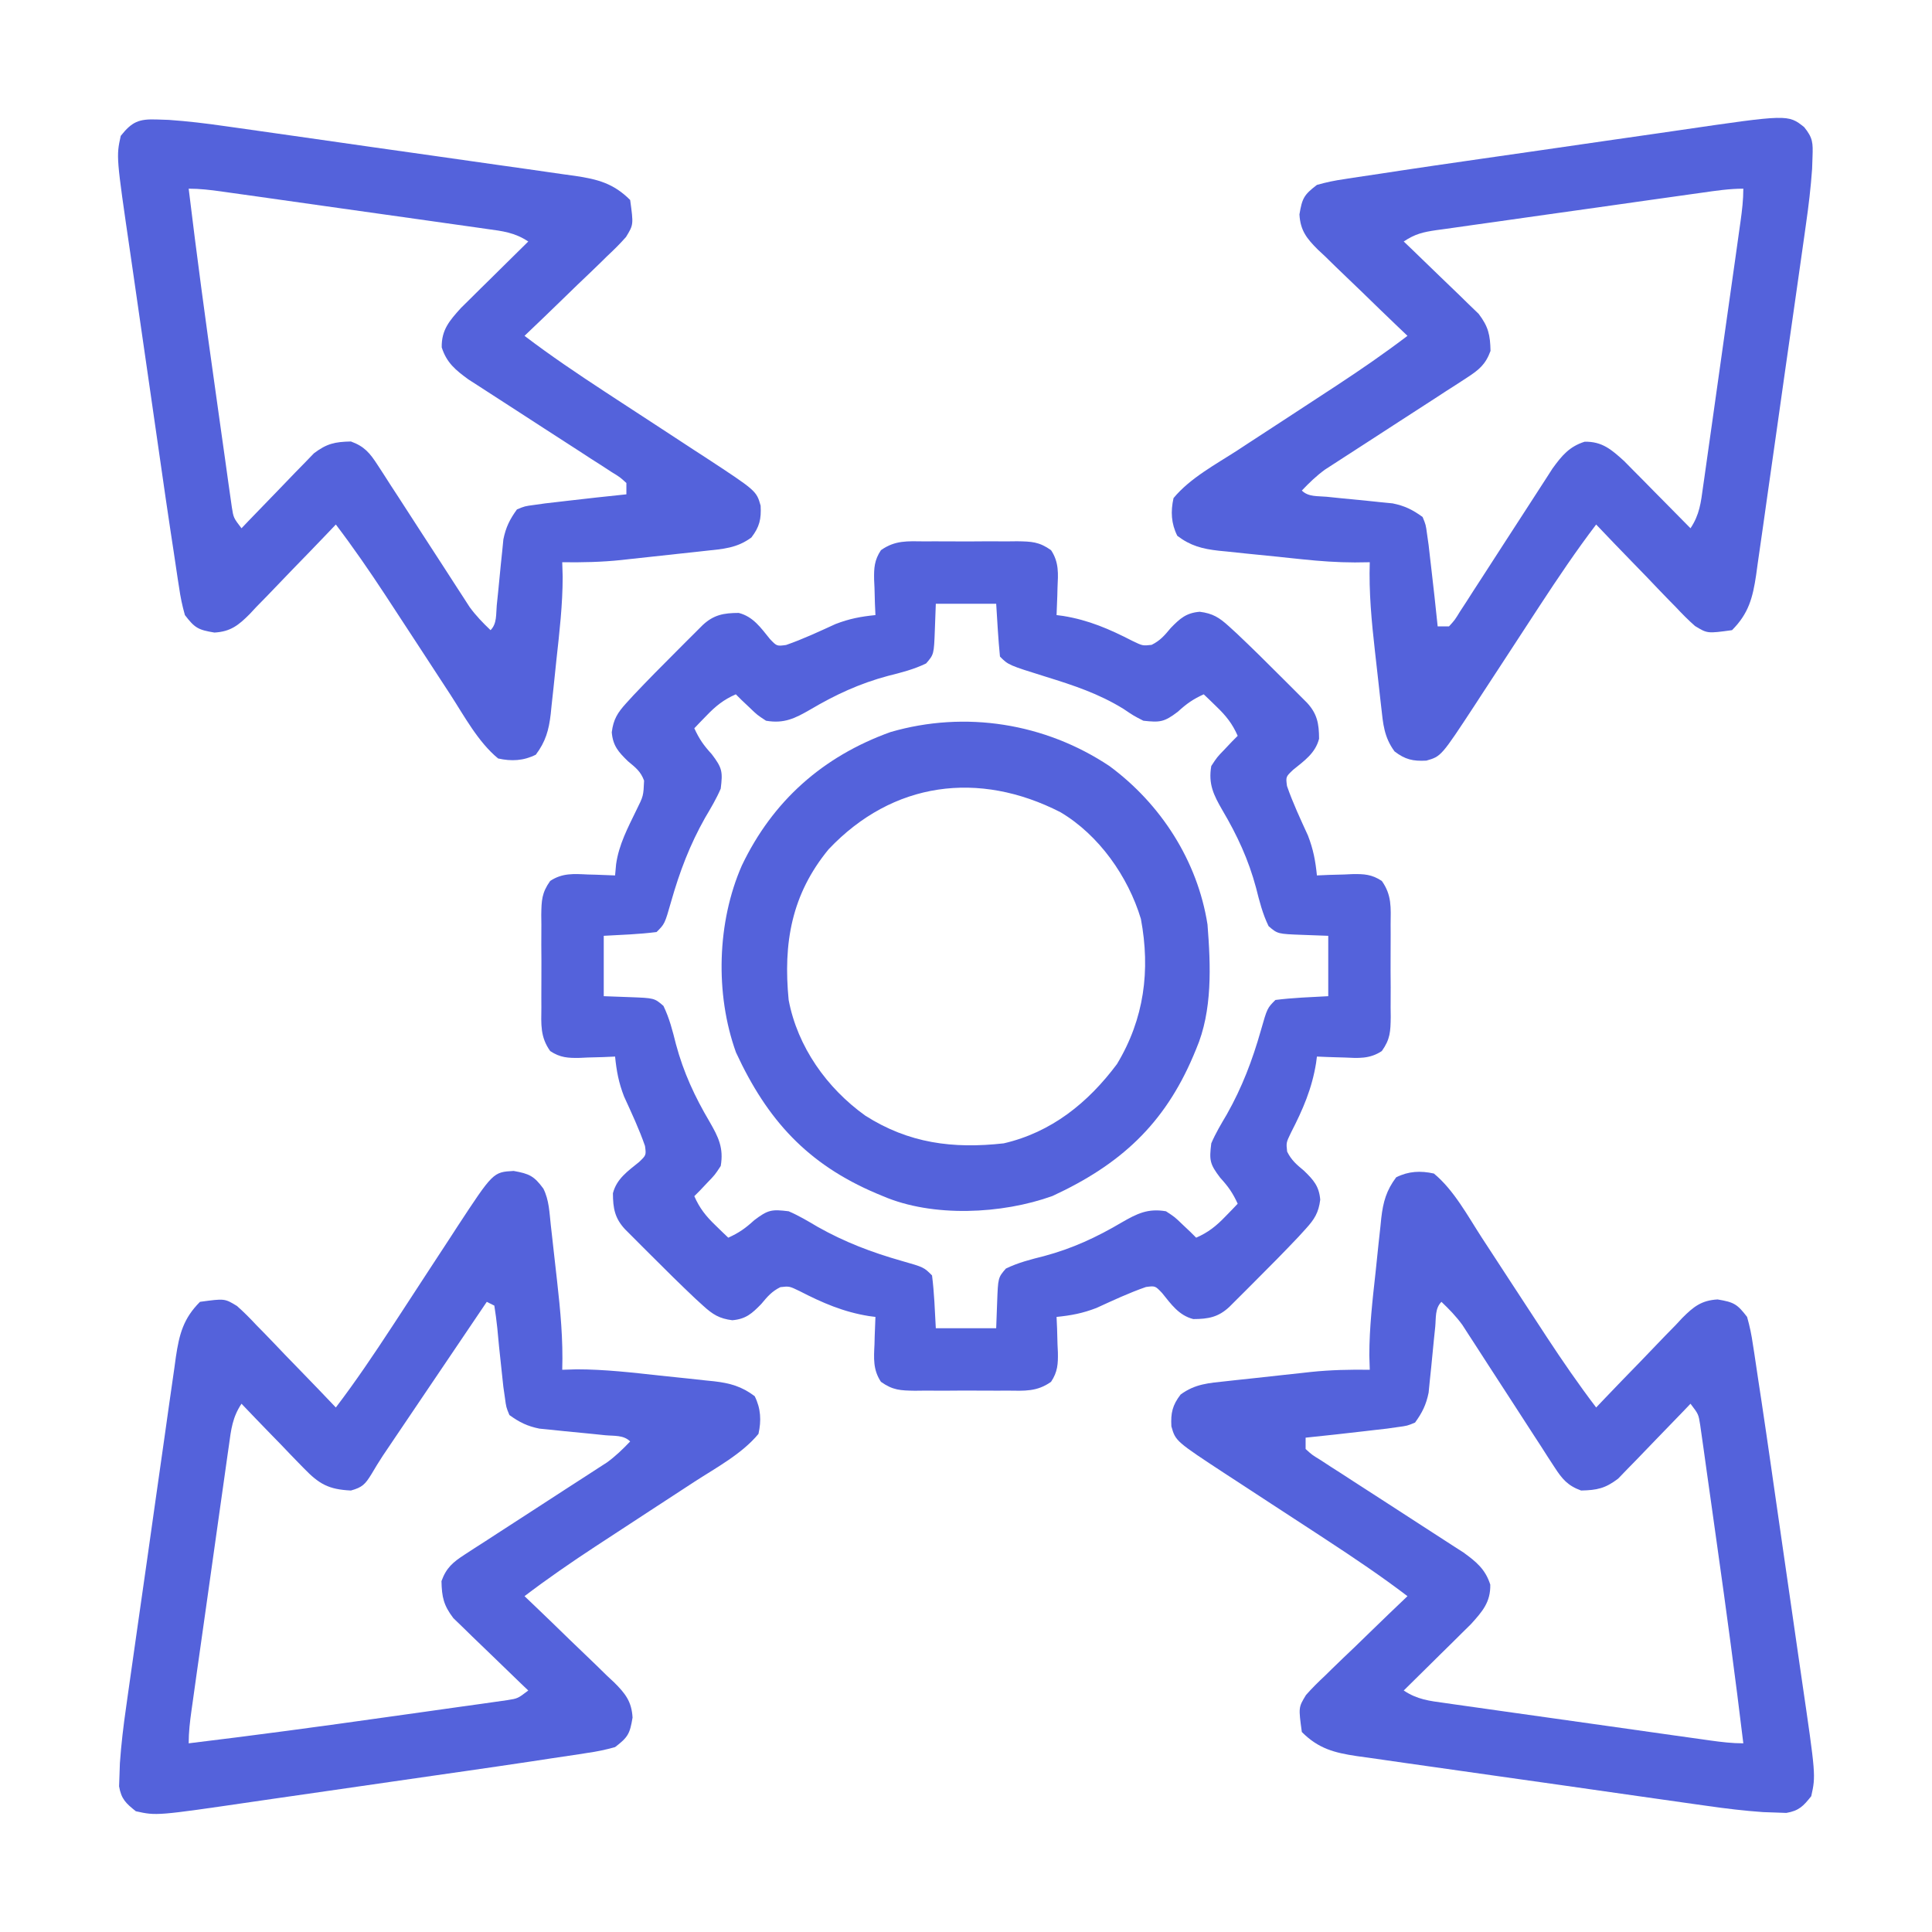
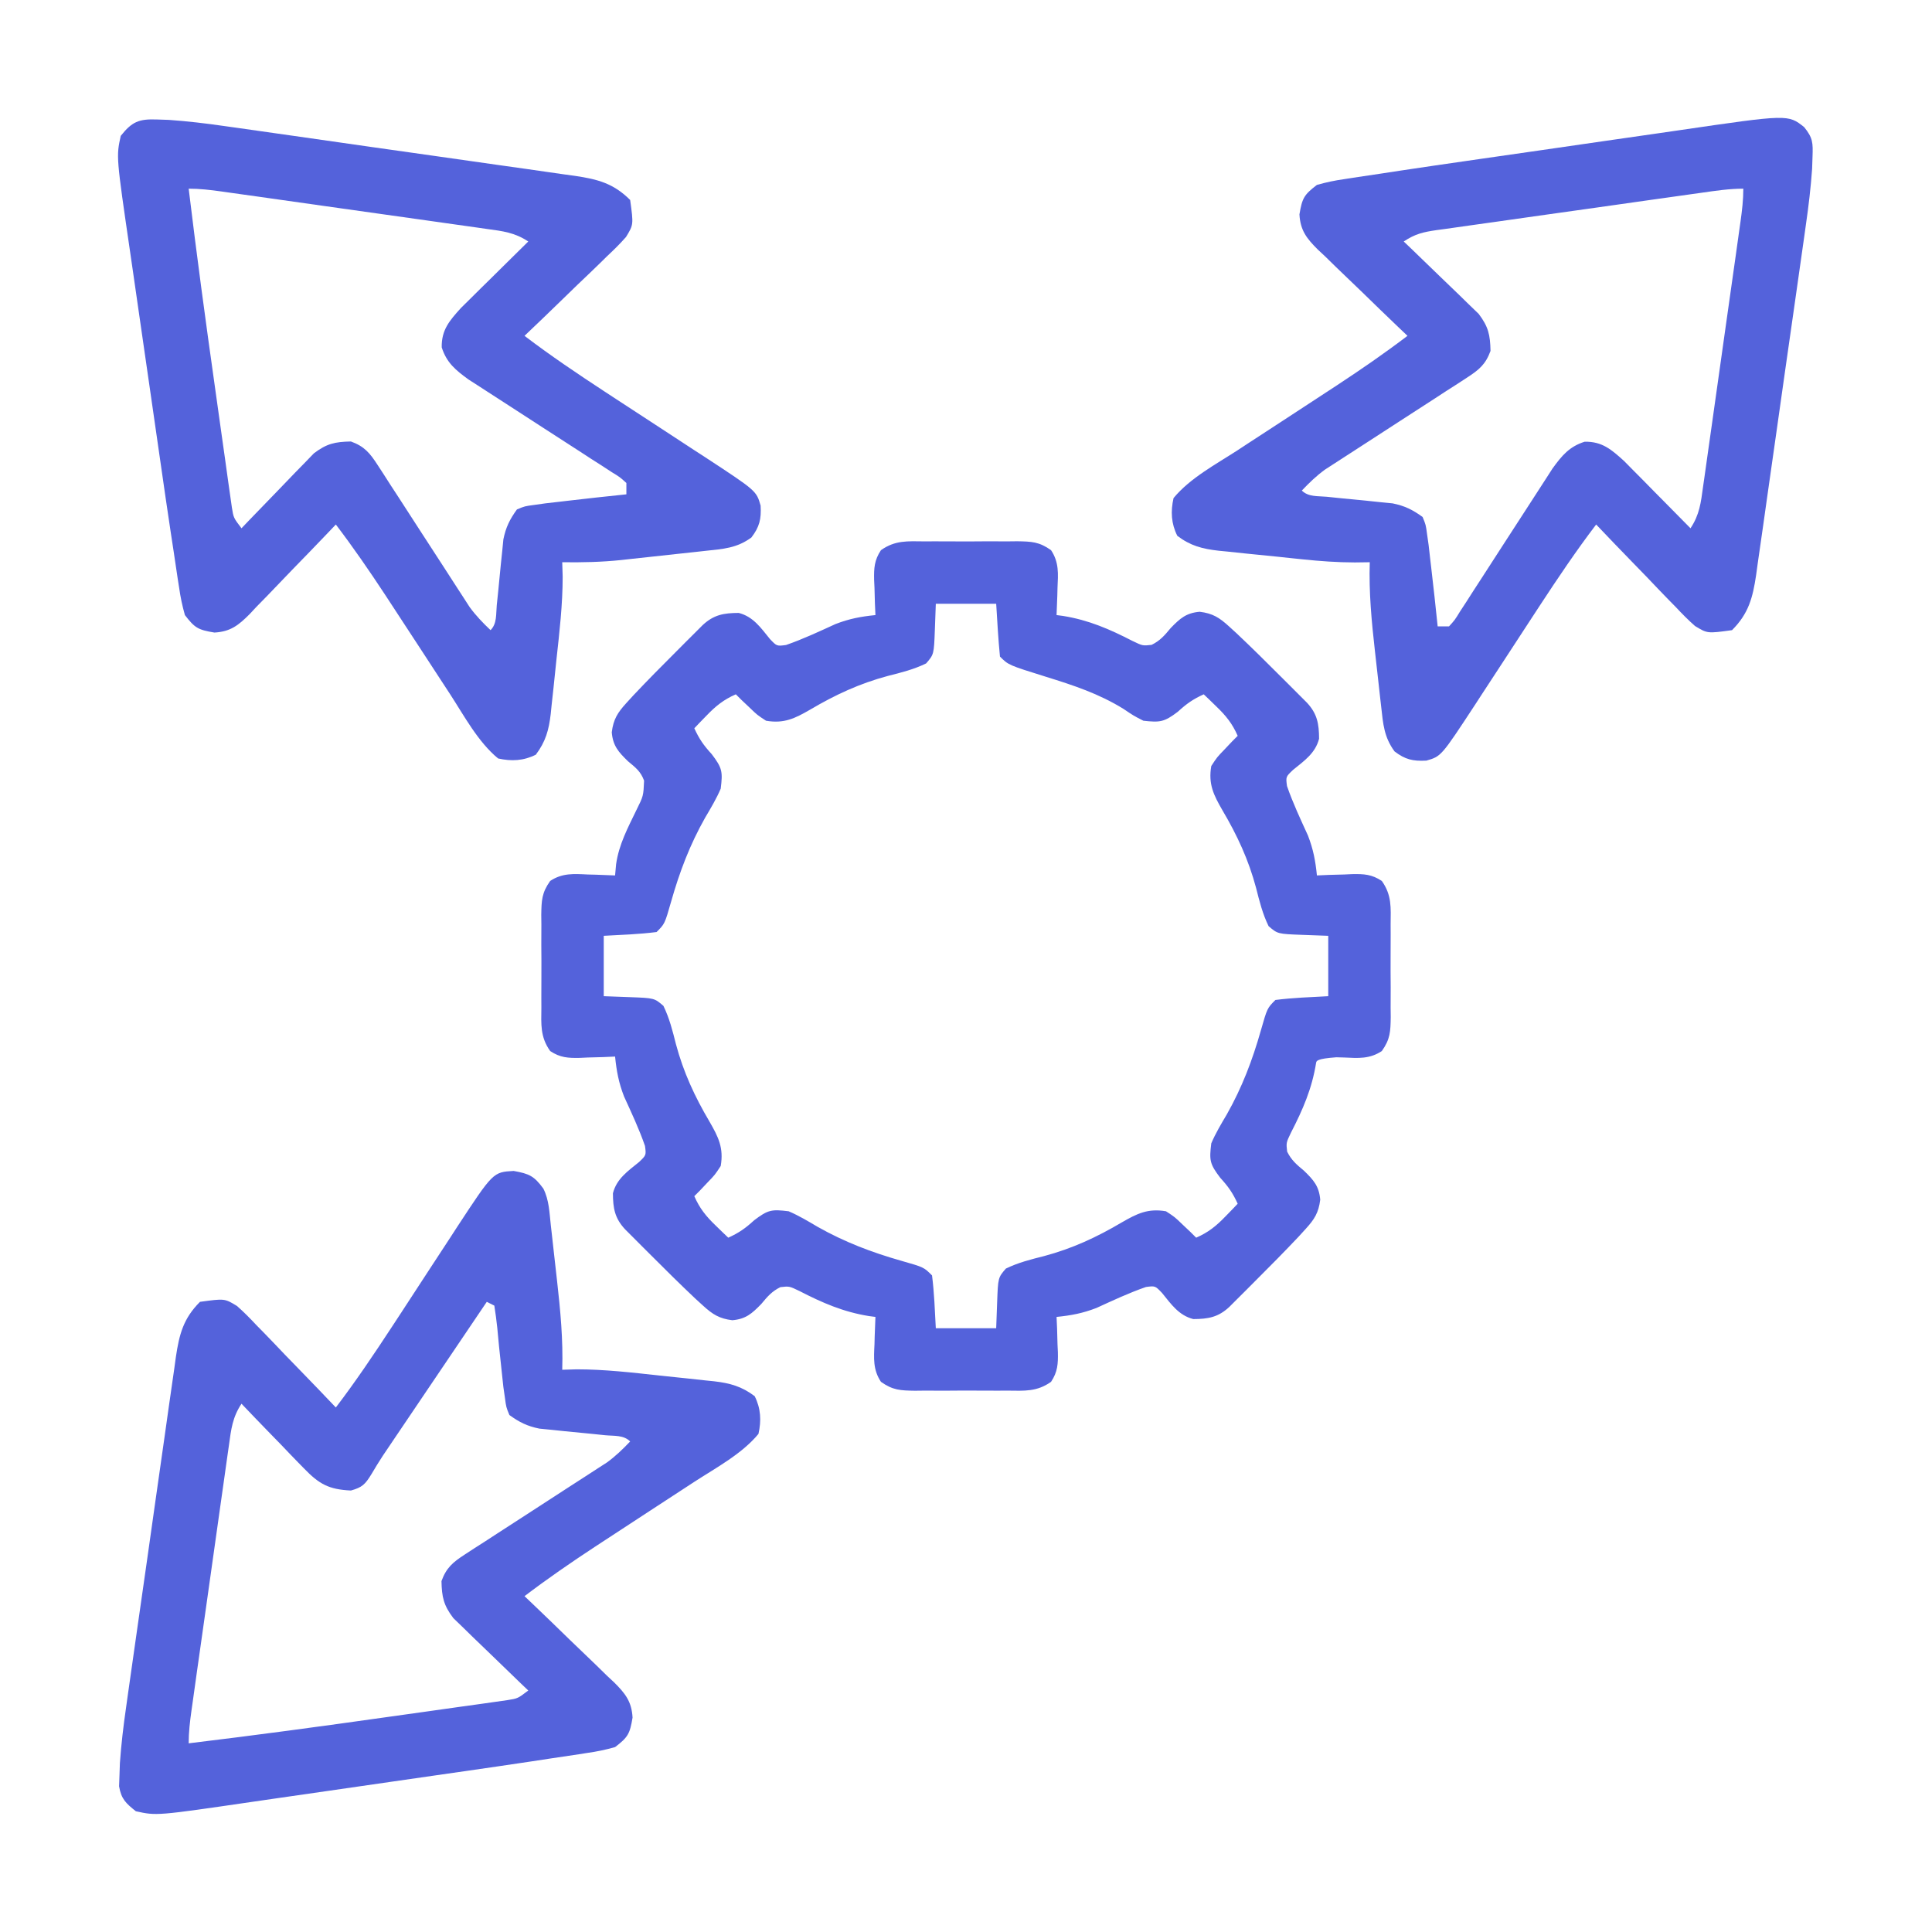
<svg xmlns="http://www.w3.org/2000/svg" width="88" height="88" viewBox="0 0 88 88" fill="none">
-   <path d="M42.109 24.659C42.259 24.658 42.409 24.657 42.564 24.657C42.881 24.656 43.197 24.657 43.514 24.66C43.998 24.664 44.482 24.66 44.967 24.656C45.275 24.656 45.583 24.657 45.891 24.659C46.035 24.657 46.18 24.656 46.329 24.654C46.983 24.665 47.33 24.673 47.874 25.06C48.24 25.611 48.199 26.133 48.168 26.77C48.165 26.889 48.162 27.009 48.159 27.133C48.151 27.427 48.138 27.721 48.125 28.016C48.223 28.028 48.321 28.041 48.422 28.055C49.587 28.243 50.536 28.655 51.583 29.194C52.047 29.418 52.047 29.418 52.453 29.373C52.845 29.18 53.045 28.942 53.324 28.606C53.748 28.169 54.029 27.917 54.645 27.865C55.237 27.939 55.536 28.128 55.974 28.526C56.153 28.689 56.153 28.689 56.335 28.856C57.015 29.499 57.681 30.156 58.341 30.819C58.481 30.959 58.621 31.098 58.765 31.241C58.898 31.374 59.03 31.507 59.167 31.644C59.287 31.765 59.407 31.885 59.531 32.008C59.997 32.511 60.08 32.963 60.082 33.649C59.913 34.308 59.406 34.654 58.893 35.07C58.565 35.383 58.565 35.383 58.621 35.803C58.889 36.578 59.236 37.313 59.576 38.058C59.82 38.691 59.916 39.205 59.984 39.875C60.163 39.867 60.341 39.859 60.524 39.851C60.76 39.844 60.995 39.838 61.23 39.832C61.348 39.826 61.465 39.821 61.586 39.815C62.126 39.804 62.485 39.824 62.94 40.126C63.398 40.77 63.349 41.337 63.341 42.109C63.342 42.259 63.343 42.409 63.343 42.564C63.344 42.88 63.343 43.197 63.34 43.514C63.336 43.998 63.34 44.482 63.344 44.967C63.343 45.275 63.343 45.583 63.341 45.891C63.343 46.035 63.344 46.18 63.346 46.329C63.335 46.983 63.327 47.33 62.94 47.874C62.389 48.24 61.867 48.199 61.23 48.168C61.111 48.165 60.991 48.162 60.867 48.158C60.573 48.151 60.279 48.138 59.984 48.125C59.971 48.223 59.959 48.321 59.945 48.422C59.757 49.587 59.345 50.536 58.806 51.583C58.582 52.047 58.582 52.047 58.627 52.453C58.82 52.845 59.058 53.045 59.394 53.324C59.831 53.748 60.083 54.029 60.135 54.645C60.061 55.237 59.872 55.536 59.473 55.974C59.31 56.153 59.31 56.153 59.144 56.335C58.501 57.015 57.844 57.681 57.181 58.341C57.041 58.481 56.902 58.621 56.759 58.765C56.559 58.964 56.559 58.964 56.355 59.167C56.235 59.287 56.115 59.407 55.991 59.531C55.489 59.997 55.037 60.08 54.351 60.082C53.692 59.913 53.346 59.406 52.93 58.893C52.617 58.565 52.617 58.565 52.197 58.621C51.422 58.889 50.687 59.236 49.942 59.576C49.309 59.82 48.795 59.916 48.125 59.984C48.133 60.163 48.141 60.341 48.149 60.524C48.156 60.76 48.162 60.995 48.168 61.23C48.174 61.348 48.179 61.465 48.185 61.586C48.196 62.126 48.176 62.485 47.874 62.94C47.23 63.398 46.663 63.349 45.891 63.341C45.741 63.342 45.591 63.343 45.436 63.343C45.119 63.344 44.803 63.343 44.486 63.34C44.002 63.336 43.518 63.34 43.033 63.344C42.725 63.343 42.417 63.343 42.109 63.341C41.965 63.343 41.82 63.344 41.671 63.346C41.017 63.335 40.67 63.327 40.126 62.94C39.76 62.389 39.801 61.867 39.832 61.23C39.835 61.111 39.838 60.991 39.841 60.867C39.849 60.573 39.862 60.279 39.875 59.984C39.728 59.965 39.728 59.965 39.578 59.945C38.413 59.757 37.464 59.345 36.417 58.806C35.953 58.582 35.953 58.582 35.547 58.627C35.155 58.82 34.955 59.058 34.676 59.394C34.252 59.83 33.971 60.083 33.355 60.135C32.763 60.061 32.464 59.872 32.026 59.473C31.907 59.365 31.788 59.256 31.665 59.144C30.985 58.501 30.319 57.844 29.659 57.181C29.519 57.041 29.379 56.902 29.235 56.759C29.036 56.559 29.036 56.559 28.833 56.355C28.713 56.235 28.593 56.115 28.469 55.991C28.003 55.489 27.92 55.037 27.918 54.351C28.087 53.692 28.594 53.346 29.107 52.93C29.435 52.617 29.435 52.617 29.379 52.197C29.11 51.422 28.764 50.687 28.424 49.942C28.18 49.309 28.084 48.795 28.016 48.125C27.837 48.133 27.659 48.141 27.476 48.149C27.24 48.156 27.005 48.162 26.77 48.168C26.652 48.174 26.535 48.179 26.414 48.185C25.874 48.196 25.515 48.176 25.06 47.874C24.602 47.23 24.651 46.663 24.659 45.891C24.658 45.741 24.657 45.591 24.657 45.436C24.656 45.119 24.657 44.803 24.66 44.486C24.664 44.002 24.66 43.518 24.656 43.033C24.657 42.725 24.657 42.417 24.659 42.109C24.657 41.965 24.656 41.82 24.654 41.671C24.665 41.017 24.673 40.67 25.06 40.126C25.611 39.76 26.133 39.801 26.77 39.832C26.889 39.835 27.009 39.838 27.133 39.841C27.427 39.849 27.721 39.862 28.016 39.875C28.031 39.706 28.047 39.536 28.063 39.361C28.19 38.467 28.596 37.707 28.986 36.901C29.307 36.256 29.307 36.256 29.337 35.557C29.182 35.134 28.95 34.962 28.606 34.676C28.169 34.252 27.917 33.971 27.865 33.355C27.939 32.763 28.128 32.464 28.526 32.026C28.635 31.907 28.744 31.788 28.856 31.665C29.499 30.985 30.156 30.319 30.819 29.659C31.028 29.449 31.028 29.449 31.241 29.235C31.374 29.102 31.507 28.97 31.645 28.833C31.765 28.713 31.885 28.593 32.009 28.469C32.511 28.003 32.963 27.92 33.649 27.918C34.308 28.087 34.654 28.594 35.07 29.107C35.383 29.435 35.383 29.435 35.803 29.379C36.578 29.11 37.313 28.764 38.058 28.424C38.691 28.18 39.205 28.084 39.875 28.016C39.867 27.837 39.859 27.659 39.851 27.476C39.844 27.24 39.838 27.005 39.832 26.77C39.826 26.652 39.821 26.535 39.815 26.414C39.804 25.874 39.824 25.515 40.126 25.06C40.77 24.602 41.337 24.651 42.109 24.659ZM42.625 27.5C42.611 27.886 42.597 28.273 42.582 28.671C42.54 29.805 42.54 29.805 42.184 30.218C41.624 30.491 41.045 30.636 40.444 30.787C39.158 31.131 38.049 31.645 36.903 32.322C36.211 32.721 35.713 32.97 34.891 32.828C34.489 32.565 34.489 32.565 34.139 32.227C34.02 32.115 33.902 32.003 33.78 31.888C33.693 31.801 33.606 31.714 33.516 31.625C32.963 31.867 32.601 32.158 32.184 32.592C32.025 32.755 32.025 32.755 31.864 32.921C31.785 33.004 31.706 33.087 31.625 33.172C31.85 33.662 32.045 33.943 32.42 34.353C32.9 34.984 32.923 35.151 32.828 35.922C32.63 36.385 32.375 36.81 32.119 37.243C31.422 38.477 30.956 39.705 30.569 41.066C30.279 42.081 30.279 42.081 29.906 42.453C29.106 42.555 28.306 42.581 27.5 42.625C27.5 43.532 27.5 44.44 27.5 45.375C28.08 45.396 28.08 45.396 28.671 45.418C29.805 45.46 29.805 45.46 30.218 45.816C30.491 46.376 30.636 46.955 30.787 47.556C31.131 48.842 31.645 49.951 32.322 51.097C32.721 51.789 32.97 52.287 32.828 53.109C32.565 53.511 32.565 53.511 32.227 53.861C32.115 53.98 32.003 54.098 31.888 54.22C31.801 54.307 31.715 54.394 31.625 54.484C31.867 55.037 32.158 55.399 32.592 55.816C32.755 55.975 32.755 55.975 32.921 56.136C33.004 56.215 33.087 56.294 33.172 56.375C33.662 56.15 33.943 55.955 34.353 55.58C34.985 55.1 35.151 55.077 35.922 55.172C36.385 55.37 36.81 55.625 37.243 55.881C38.477 56.577 39.705 57.044 41.066 57.431C42.081 57.721 42.081 57.721 42.453 58.094C42.555 58.894 42.581 59.694 42.625 60.5C43.532 60.5 44.44 60.5 45.375 60.5C45.389 60.114 45.403 59.727 45.418 59.329C45.46 58.195 45.46 58.195 45.816 57.782C46.376 57.509 46.955 57.364 47.556 57.213C48.842 56.869 49.951 56.355 51.097 55.678C51.789 55.279 52.287 55.03 53.109 55.172C53.511 55.435 53.511 55.435 53.861 55.773C53.98 55.885 54.098 55.997 54.22 56.112C54.307 56.199 54.394 56.285 54.484 56.375C55.037 56.133 55.399 55.842 55.816 55.408C55.922 55.3 56.027 55.191 56.136 55.079C56.215 54.996 56.294 54.913 56.375 54.828C56.15 54.338 55.955 54.057 55.58 53.646C55.1 53.015 55.077 52.849 55.172 52.078C55.37 51.615 55.625 51.19 55.881 50.757C56.578 49.523 57.044 48.295 57.431 46.934C57.721 45.919 57.721 45.919 58.094 45.547C58.894 45.445 59.694 45.419 60.5 45.375C60.5 44.468 60.5 43.56 60.5 42.625C59.92 42.604 59.92 42.604 59.329 42.582C58.195 42.54 58.195 42.54 57.782 42.184C57.509 41.624 57.364 41.045 57.213 40.444C56.869 39.158 56.355 38.049 55.678 36.903C55.279 36.211 55.03 35.713 55.172 34.891C55.435 34.489 55.435 34.489 55.773 34.139C55.885 34.02 55.997 33.902 56.112 33.78C56.199 33.693 56.285 33.605 56.375 33.516C56.133 32.963 55.842 32.601 55.408 32.184C55.3 32.078 55.191 31.973 55.079 31.864C54.955 31.746 54.955 31.746 54.828 31.625C54.338 31.85 54.057 32.045 53.647 32.42C53.024 32.893 52.836 32.911 52.078 32.828C51.635 32.601 51.635 32.601 51.176 32.291C50.054 31.597 48.899 31.216 47.644 30.827C45.934 30.293 45.934 30.293 45.547 29.906C45.467 29.105 45.426 28.303 45.375 27.5C44.468 27.5 43.56 27.5 42.625 27.5Z" fill="#5462DB" />
+   <path d="M42.109 24.659C42.259 24.658 42.409 24.657 42.564 24.657C42.881 24.656 43.197 24.657 43.514 24.66C43.998 24.664 44.482 24.66 44.967 24.656C45.275 24.656 45.583 24.657 45.891 24.659C46.035 24.657 46.18 24.656 46.329 24.654C46.983 24.665 47.33 24.673 47.874 25.06C48.24 25.611 48.199 26.133 48.168 26.77C48.165 26.889 48.162 27.009 48.159 27.133C48.151 27.427 48.138 27.721 48.125 28.016C48.223 28.028 48.321 28.041 48.422 28.055C49.587 28.243 50.536 28.655 51.583 29.194C52.047 29.418 52.047 29.418 52.453 29.373C52.845 29.18 53.045 28.942 53.324 28.606C53.748 28.169 54.029 27.917 54.645 27.865C55.237 27.939 55.536 28.128 55.974 28.526C56.153 28.689 56.153 28.689 56.335 28.856C57.015 29.499 57.681 30.156 58.341 30.819C58.481 30.959 58.621 31.098 58.765 31.241C58.898 31.374 59.03 31.507 59.167 31.644C59.287 31.765 59.407 31.885 59.531 32.008C59.997 32.511 60.08 32.963 60.082 33.649C59.913 34.308 59.406 34.654 58.893 35.07C58.565 35.383 58.565 35.383 58.621 35.803C58.889 36.578 59.236 37.313 59.576 38.058C59.82 38.691 59.916 39.205 59.984 39.875C60.163 39.867 60.341 39.859 60.524 39.851C60.76 39.844 60.995 39.838 61.23 39.832C61.348 39.826 61.465 39.821 61.586 39.815C62.126 39.804 62.485 39.824 62.94 40.126C63.398 40.77 63.349 41.337 63.341 42.109C63.342 42.259 63.343 42.409 63.343 42.564C63.344 42.88 63.343 43.197 63.34 43.514C63.336 43.998 63.34 44.482 63.344 44.967C63.343 45.275 63.343 45.583 63.341 45.891C63.343 46.035 63.344 46.18 63.346 46.329C63.335 46.983 63.327 47.33 62.94 47.874C62.389 48.24 61.867 48.199 61.23 48.168C61.111 48.165 60.991 48.162 60.867 48.158C59.971 48.223 59.959 48.321 59.945 48.422C59.757 49.587 59.345 50.536 58.806 51.583C58.582 52.047 58.582 52.047 58.627 52.453C58.82 52.845 59.058 53.045 59.394 53.324C59.831 53.748 60.083 54.029 60.135 54.645C60.061 55.237 59.872 55.536 59.473 55.974C59.31 56.153 59.31 56.153 59.144 56.335C58.501 57.015 57.844 57.681 57.181 58.341C57.041 58.481 56.902 58.621 56.759 58.765C56.559 58.964 56.559 58.964 56.355 59.167C56.235 59.287 56.115 59.407 55.991 59.531C55.489 59.997 55.037 60.08 54.351 60.082C53.692 59.913 53.346 59.406 52.93 58.893C52.617 58.565 52.617 58.565 52.197 58.621C51.422 58.889 50.687 59.236 49.942 59.576C49.309 59.82 48.795 59.916 48.125 59.984C48.133 60.163 48.141 60.341 48.149 60.524C48.156 60.76 48.162 60.995 48.168 61.23C48.174 61.348 48.179 61.465 48.185 61.586C48.196 62.126 48.176 62.485 47.874 62.94C47.23 63.398 46.663 63.349 45.891 63.341C45.741 63.342 45.591 63.343 45.436 63.343C45.119 63.344 44.803 63.343 44.486 63.34C44.002 63.336 43.518 63.34 43.033 63.344C42.725 63.343 42.417 63.343 42.109 63.341C41.965 63.343 41.82 63.344 41.671 63.346C41.017 63.335 40.67 63.327 40.126 62.94C39.76 62.389 39.801 61.867 39.832 61.23C39.835 61.111 39.838 60.991 39.841 60.867C39.849 60.573 39.862 60.279 39.875 59.984C39.728 59.965 39.728 59.965 39.578 59.945C38.413 59.757 37.464 59.345 36.417 58.806C35.953 58.582 35.953 58.582 35.547 58.627C35.155 58.82 34.955 59.058 34.676 59.394C34.252 59.83 33.971 60.083 33.355 60.135C32.763 60.061 32.464 59.872 32.026 59.473C31.907 59.365 31.788 59.256 31.665 59.144C30.985 58.501 30.319 57.844 29.659 57.181C29.519 57.041 29.379 56.902 29.235 56.759C29.036 56.559 29.036 56.559 28.833 56.355C28.713 56.235 28.593 56.115 28.469 55.991C28.003 55.489 27.92 55.037 27.918 54.351C28.087 53.692 28.594 53.346 29.107 52.93C29.435 52.617 29.435 52.617 29.379 52.197C29.11 51.422 28.764 50.687 28.424 49.942C28.18 49.309 28.084 48.795 28.016 48.125C27.837 48.133 27.659 48.141 27.476 48.149C27.24 48.156 27.005 48.162 26.77 48.168C26.652 48.174 26.535 48.179 26.414 48.185C25.874 48.196 25.515 48.176 25.06 47.874C24.602 47.23 24.651 46.663 24.659 45.891C24.658 45.741 24.657 45.591 24.657 45.436C24.656 45.119 24.657 44.803 24.66 44.486C24.664 44.002 24.66 43.518 24.656 43.033C24.657 42.725 24.657 42.417 24.659 42.109C24.657 41.965 24.656 41.82 24.654 41.671C24.665 41.017 24.673 40.67 25.06 40.126C25.611 39.76 26.133 39.801 26.77 39.832C26.889 39.835 27.009 39.838 27.133 39.841C27.427 39.849 27.721 39.862 28.016 39.875C28.031 39.706 28.047 39.536 28.063 39.361C28.19 38.467 28.596 37.707 28.986 36.901C29.307 36.256 29.307 36.256 29.337 35.557C29.182 35.134 28.95 34.962 28.606 34.676C28.169 34.252 27.917 33.971 27.865 33.355C27.939 32.763 28.128 32.464 28.526 32.026C28.635 31.907 28.744 31.788 28.856 31.665C29.499 30.985 30.156 30.319 30.819 29.659C31.028 29.449 31.028 29.449 31.241 29.235C31.374 29.102 31.507 28.97 31.645 28.833C31.765 28.713 31.885 28.593 32.009 28.469C32.511 28.003 32.963 27.92 33.649 27.918C34.308 28.087 34.654 28.594 35.07 29.107C35.383 29.435 35.383 29.435 35.803 29.379C36.578 29.11 37.313 28.764 38.058 28.424C38.691 28.18 39.205 28.084 39.875 28.016C39.867 27.837 39.859 27.659 39.851 27.476C39.844 27.24 39.838 27.005 39.832 26.77C39.826 26.652 39.821 26.535 39.815 26.414C39.804 25.874 39.824 25.515 40.126 25.06C40.77 24.602 41.337 24.651 42.109 24.659ZM42.625 27.5C42.611 27.886 42.597 28.273 42.582 28.671C42.54 29.805 42.54 29.805 42.184 30.218C41.624 30.491 41.045 30.636 40.444 30.787C39.158 31.131 38.049 31.645 36.903 32.322C36.211 32.721 35.713 32.97 34.891 32.828C34.489 32.565 34.489 32.565 34.139 32.227C34.02 32.115 33.902 32.003 33.78 31.888C33.693 31.801 33.606 31.714 33.516 31.625C32.963 31.867 32.601 32.158 32.184 32.592C32.025 32.755 32.025 32.755 31.864 32.921C31.785 33.004 31.706 33.087 31.625 33.172C31.85 33.662 32.045 33.943 32.42 34.353C32.9 34.984 32.923 35.151 32.828 35.922C32.63 36.385 32.375 36.81 32.119 37.243C31.422 38.477 30.956 39.705 30.569 41.066C30.279 42.081 30.279 42.081 29.906 42.453C29.106 42.555 28.306 42.581 27.5 42.625C27.5 43.532 27.5 44.44 27.5 45.375C28.08 45.396 28.08 45.396 28.671 45.418C29.805 45.46 29.805 45.46 30.218 45.816C30.491 46.376 30.636 46.955 30.787 47.556C31.131 48.842 31.645 49.951 32.322 51.097C32.721 51.789 32.97 52.287 32.828 53.109C32.565 53.511 32.565 53.511 32.227 53.861C32.115 53.98 32.003 54.098 31.888 54.22C31.801 54.307 31.715 54.394 31.625 54.484C31.867 55.037 32.158 55.399 32.592 55.816C32.755 55.975 32.755 55.975 32.921 56.136C33.004 56.215 33.087 56.294 33.172 56.375C33.662 56.15 33.943 55.955 34.353 55.58C34.985 55.1 35.151 55.077 35.922 55.172C36.385 55.37 36.81 55.625 37.243 55.881C38.477 56.577 39.705 57.044 41.066 57.431C42.081 57.721 42.081 57.721 42.453 58.094C42.555 58.894 42.581 59.694 42.625 60.5C43.532 60.5 44.44 60.5 45.375 60.5C45.389 60.114 45.403 59.727 45.418 59.329C45.46 58.195 45.46 58.195 45.816 57.782C46.376 57.509 46.955 57.364 47.556 57.213C48.842 56.869 49.951 56.355 51.097 55.678C51.789 55.279 52.287 55.03 53.109 55.172C53.511 55.435 53.511 55.435 53.861 55.773C53.98 55.885 54.098 55.997 54.22 56.112C54.307 56.199 54.394 56.285 54.484 56.375C55.037 56.133 55.399 55.842 55.816 55.408C55.922 55.3 56.027 55.191 56.136 55.079C56.215 54.996 56.294 54.913 56.375 54.828C56.15 54.338 55.955 54.057 55.58 53.646C55.1 53.015 55.077 52.849 55.172 52.078C55.37 51.615 55.625 51.19 55.881 50.757C56.578 49.523 57.044 48.295 57.431 46.934C57.721 45.919 57.721 45.919 58.094 45.547C58.894 45.445 59.694 45.419 60.5 45.375C60.5 44.468 60.5 43.56 60.5 42.625C59.92 42.604 59.92 42.604 59.329 42.582C58.195 42.54 58.195 42.54 57.782 42.184C57.509 41.624 57.364 41.045 57.213 40.444C56.869 39.158 56.355 38.049 55.678 36.903C55.279 36.211 55.03 35.713 55.172 34.891C55.435 34.489 55.435 34.489 55.773 34.139C55.885 34.02 55.997 33.902 56.112 33.78C56.199 33.693 56.285 33.605 56.375 33.516C56.133 32.963 55.842 32.601 55.408 32.184C55.3 32.078 55.191 31.973 55.079 31.864C54.955 31.746 54.955 31.746 54.828 31.625C54.338 31.85 54.057 32.045 53.647 32.42C53.024 32.893 52.836 32.911 52.078 32.828C51.635 32.601 51.635 32.601 51.176 32.291C50.054 31.597 48.899 31.216 47.644 30.827C45.934 30.293 45.934 30.293 45.547 29.906C45.467 29.105 45.426 28.303 45.375 27.5C44.468 27.5 43.56 27.5 42.625 27.5Z" fill="#5462DB" />
  <path d="M23.396 53.335C24.111 53.462 24.328 53.566 24.75 54.141C25.013 54.666 25.025 55.233 25.089 55.811C25.104 55.944 25.119 56.077 25.135 56.213C25.166 56.495 25.198 56.777 25.229 57.059C25.276 57.486 25.325 57.912 25.373 58.338C25.526 59.695 25.652 61.022 25.609 62.391C25.828 62.384 26.047 62.378 26.272 62.371C27.541 62.372 28.795 62.517 30.054 62.656C30.477 62.702 30.901 62.745 31.325 62.788C31.596 62.818 31.867 62.847 32.139 62.877C32.327 62.896 32.327 62.896 32.519 62.915C33.253 63 33.781 63.147 34.375 63.594C34.657 64.157 34.682 64.708 34.547 65.312C33.795 66.224 32.619 66.851 31.638 67.487C31.477 67.592 31.315 67.698 31.148 67.807C30.635 68.144 30.12 68.479 29.605 68.814C28.929 69.256 28.253 69.697 27.578 70.14C27.418 70.245 27.258 70.35 27.093 70.457C26.002 71.175 24.93 71.912 23.891 72.703C24.109 72.911 24.109 72.911 24.332 73.123C24.874 73.64 25.411 74.161 25.947 74.684C26.179 74.909 26.412 75.133 26.647 75.356C26.985 75.677 27.318 76.002 27.65 76.329C27.756 76.427 27.861 76.525 27.969 76.626C28.48 77.136 28.771 77.498 28.812 78.234C28.689 78.979 28.601 79.129 28.016 79.578C27.583 79.7 27.197 79.781 26.755 79.843C26.628 79.863 26.5 79.883 26.369 79.904C25.945 79.97 25.519 80.032 25.094 80.094C24.794 80.139 24.495 80.185 24.196 80.231C23.197 80.382 22.197 80.526 21.196 80.671C21.016 80.697 20.835 80.723 20.649 80.749C19.696 80.887 18.743 81.024 17.79 81.161C16.812 81.301 15.834 81.443 14.857 81.585C14.098 81.696 13.339 81.805 12.58 81.913C12.219 81.965 11.859 82.017 11.498 82.07C7.132 82.708 7.132 82.708 6.188 82.5C5.735 82.14 5.522 81.942 5.424 81.364C5.43 81.199 5.436 81.033 5.442 80.862C5.448 80.679 5.454 80.496 5.461 80.308C5.521 79.453 5.621 78.61 5.744 77.762C5.77 77.576 5.796 77.389 5.823 77.197C5.908 76.587 5.996 75.977 6.083 75.368C6.144 74.941 6.204 74.515 6.265 74.088C6.407 73.084 6.551 72.08 6.696 71.076C6.827 70.163 6.956 69.248 7.084 68.334C7.224 67.341 7.365 66.348 7.508 65.356C7.568 64.935 7.627 64.514 7.686 64.093C7.769 63.506 7.854 62.919 7.939 62.332C7.963 62.158 7.987 61.985 8.011 61.806C8.165 60.773 8.352 60.054 9.109 59.297C10.232 59.143 10.232 59.143 10.793 59.485C11.105 59.759 11.388 60.046 11.671 60.35C11.776 60.456 11.881 60.563 11.989 60.673C12.322 61.014 12.649 61.358 12.977 61.703C13.202 61.935 13.427 62.167 13.653 62.399C14.205 62.965 14.752 63.536 15.297 64.109C16.206 62.915 17.038 61.677 17.86 60.422C18.021 60.177 18.021 60.177 18.184 59.928C18.632 59.243 19.078 58.559 19.524 57.874C19.853 57.37 20.183 56.865 20.514 56.362C20.613 56.208 20.712 56.055 20.815 55.897C22.462 53.387 22.462 53.387 23.396 53.335ZM22.172 59.297C21.471 60.334 20.771 61.37 20.071 62.407C19.832 62.76 19.594 63.112 19.356 63.465C19.013 63.972 18.671 64.48 18.328 64.987C18.222 65.144 18.116 65.301 18.006 65.463C17.906 65.611 17.806 65.759 17.704 65.912C17.573 66.106 17.573 66.106 17.439 66.304C17.257 66.581 17.084 66.865 16.916 67.151C16.633 67.609 16.502 67.747 15.984 67.891C14.97 67.843 14.536 67.599 13.837 66.875C13.713 66.749 13.713 66.749 13.588 66.621C13.328 66.356 13.072 66.087 12.815 65.817C12.639 65.636 12.462 65.454 12.285 65.273C11.854 64.831 11.426 64.385 11 63.938C10.588 64.556 10.526 65.109 10.428 65.829C10.408 65.969 10.388 66.109 10.367 66.253C10.3 66.716 10.236 67.18 10.171 67.644C10.126 67.965 10.08 68.287 10.034 68.609C9.938 69.283 9.843 69.957 9.749 70.632C9.628 71.498 9.506 72.363 9.383 73.228C9.266 74.052 9.149 74.876 9.033 75.7C9.011 75.858 8.988 76.016 8.965 76.178C8.902 76.624 8.84 77.069 8.778 77.515C8.75 77.713 8.75 77.713 8.721 77.916C8.651 78.418 8.594 78.899 8.594 79.406C11.61 79.042 14.62 78.636 17.628 78.21C18.246 78.122 18.864 78.036 19.483 77.95C19.965 77.883 20.446 77.815 20.928 77.746C21.266 77.698 21.605 77.652 21.943 77.605C22.147 77.576 22.35 77.547 22.56 77.517C22.828 77.479 22.828 77.479 23.102 77.44C23.585 77.364 23.585 77.364 24.062 77C23.949 76.892 23.835 76.784 23.718 76.672C23.295 76.267 22.875 75.86 22.456 75.451C22.275 75.274 22.093 75.099 21.91 74.925C21.646 74.674 21.385 74.419 21.125 74.163C20.968 74.011 20.81 73.859 20.648 73.702C20.205 73.118 20.124 72.744 20.109 72.016C20.331 71.404 20.636 71.152 21.175 70.803C21.325 70.706 21.474 70.608 21.628 70.508C21.87 70.353 21.87 70.353 22.117 70.195C22.283 70.087 22.448 69.979 22.619 69.868C23.149 69.522 23.681 69.179 24.213 68.836C24.743 68.493 25.273 68.149 25.803 67.804C26.133 67.59 26.463 67.376 26.794 67.164C27.019 67.018 27.019 67.018 27.249 66.868C27.381 66.784 27.512 66.698 27.648 66.611C28.041 66.325 28.368 66.008 28.703 65.656C28.403 65.356 27.976 65.412 27.567 65.373C27.37 65.353 27.173 65.332 26.97 65.311C26.553 65.269 26.135 65.229 25.718 65.189C25.421 65.158 25.421 65.158 25.118 65.126C24.936 65.108 24.755 65.09 24.568 65.072C24.014 64.959 23.659 64.783 23.203 64.453C23.056 64.098 23.056 64.098 22.999 63.669C22.975 63.504 22.952 63.34 22.927 63.17C22.875 62.699 22.824 62.228 22.776 61.756C22.761 61.616 22.746 61.477 22.731 61.333C22.702 61.051 22.675 60.77 22.651 60.488C22.617 60.147 22.568 59.807 22.516 59.469C22.346 59.384 22.346 59.384 22.172 59.297Z" fill="#5462DB" />
  <path d="M7.138 5.442C7.321 5.448 7.504 5.454 7.692 5.461C8.547 5.521 9.39 5.621 10.238 5.744C10.518 5.783 10.518 5.783 10.803 5.823C11.413 5.908 12.023 5.996 12.632 6.083C13.059 6.144 13.485 6.204 13.912 6.265C14.916 6.407 15.92 6.551 16.924 6.696C17.837 6.827 18.752 6.956 19.666 7.084C20.659 7.224 21.652 7.365 22.644 7.508C23.065 7.568 23.486 7.627 23.907 7.686C24.494 7.769 25.081 7.854 25.668 7.939C25.929 7.975 25.929 7.975 26.194 8.011C27.227 8.165 27.946 8.352 28.703 9.109C28.857 10.232 28.857 10.232 28.515 10.793C28.241 11.105 27.954 11.388 27.65 11.671C27.544 11.776 27.437 11.881 27.327 11.989C26.986 12.322 26.642 12.649 26.297 12.977C26.065 13.202 25.833 13.427 25.601 13.653C25.035 14.205 24.464 14.752 23.891 15.297C25.085 16.206 26.323 17.038 27.578 17.86C27.741 17.967 27.904 18.074 28.073 18.184C28.756 18.632 29.441 19.078 30.126 19.524C30.631 19.853 31.134 20.183 31.638 20.514C31.792 20.613 31.945 20.712 32.103 20.815C34.453 22.356 34.453 22.356 34.645 23.031C34.679 23.641 34.596 23.998 34.225 24.482C33.563 24.968 32.942 25.004 32.145 25.089C32.008 25.104 31.871 25.119 31.73 25.135C31.439 25.166 31.148 25.198 30.858 25.229C30.417 25.276 29.977 25.325 29.536 25.373C29.253 25.404 28.97 25.435 28.686 25.465C28.491 25.487 28.491 25.487 28.292 25.509C27.394 25.603 26.513 25.621 25.609 25.609C25.619 25.937 25.619 25.937 25.629 26.272C25.628 27.541 25.483 28.795 25.344 30.054C25.298 30.477 25.255 30.901 25.212 31.325C25.182 31.596 25.152 31.867 25.123 32.139C25.104 32.327 25.104 32.327 25.085 32.519C25 33.253 24.853 33.781 24.406 34.375C23.843 34.657 23.292 34.682 22.688 34.547C21.776 33.795 21.149 32.619 20.514 31.639C20.408 31.477 20.302 31.315 20.193 31.148C19.856 30.635 19.521 30.12 19.186 29.605C18.744 28.929 18.303 28.253 17.86 27.578C17.755 27.418 17.651 27.258 17.543 27.093C16.825 26.002 16.088 24.93 15.297 23.891C15.158 24.036 15.02 24.182 14.877 24.332C14.36 24.874 13.839 25.411 13.316 25.947C13.091 26.179 12.867 26.412 12.644 26.647C12.323 26.985 11.998 27.318 11.671 27.65C11.573 27.756 11.475 27.861 11.374 27.969C10.864 28.48 10.502 28.771 9.766 28.812C9.021 28.689 8.871 28.601 8.422 28.016C8.3 27.583 8.219 27.197 8.157 26.755C8.137 26.628 8.117 26.5 8.096 26.369C8.03 25.945 7.968 25.519 7.906 25.094C7.861 24.794 7.815 24.495 7.769 24.196C7.618 23.197 7.473 22.197 7.33 21.196C7.303 21.016 7.277 20.835 7.251 20.649C7.113 19.696 6.976 18.743 6.839 17.79C6.699 16.812 6.557 15.834 6.415 14.857C6.304 14.098 6.195 13.339 6.087 12.58C6.035 12.219 5.983 11.859 5.93 11.498C5.292 7.132 5.292 7.132 5.5 6.188C6.011 5.545 6.324 5.413 7.138 5.442ZM8.594 8.594C8.958 11.61 9.364 14.62 9.79 17.628C9.878 18.246 9.964 18.864 10.05 19.483C10.117 19.965 10.185 20.446 10.254 20.928C10.302 21.266 10.348 21.605 10.395 21.943C10.424 22.147 10.453 22.35 10.483 22.56C10.509 22.739 10.534 22.917 10.56 23.102C10.636 23.585 10.636 23.585 11 24.062C11.108 23.949 11.216 23.835 11.328 23.718C11.733 23.296 12.14 22.875 12.549 22.456C12.726 22.275 12.901 22.093 13.075 21.91C13.326 21.646 13.581 21.385 13.837 21.125C14.065 20.889 14.065 20.889 14.298 20.648C14.882 20.205 15.256 20.124 15.984 20.109C16.596 20.331 16.848 20.636 17.197 21.175C17.343 21.399 17.343 21.399 17.492 21.628C17.595 21.789 17.699 21.951 17.805 22.117C17.913 22.283 18.021 22.448 18.133 22.619C18.478 23.149 18.821 23.681 19.164 24.213C19.507 24.743 19.851 25.273 20.196 25.803C20.41 26.133 20.623 26.463 20.836 26.794C20.934 26.944 21.031 27.094 21.132 27.249C21.216 27.381 21.302 27.512 21.389 27.648C21.675 28.041 21.992 28.368 22.344 28.703C22.643 28.403 22.588 27.976 22.627 27.567C22.658 27.271 22.658 27.271 22.689 26.97C22.731 26.553 22.771 26.135 22.811 25.718C22.842 25.421 22.842 25.421 22.874 25.118C22.892 24.936 22.91 24.755 22.928 24.568C23.041 24.014 23.217 23.659 23.547 23.203C23.902 23.056 23.902 23.056 24.331 22.999C24.495 22.976 24.66 22.953 24.829 22.929C25.03 22.906 25.231 22.883 25.438 22.859C25.567 22.844 25.695 22.829 25.828 22.813C26.729 22.707 27.63 22.609 28.531 22.516C28.531 22.346 28.531 22.175 28.531 22C28.241 21.735 28.241 21.735 27.848 21.495C27.699 21.397 27.55 21.3 27.396 21.199C27.151 21.043 27.151 21.043 26.901 20.884C26.735 20.775 26.569 20.667 26.397 20.555C25.864 20.208 25.328 19.863 24.793 19.519C24.26 19.174 23.728 18.829 23.196 18.484C22.864 18.268 22.532 18.054 22.2 17.84C22.048 17.742 21.897 17.644 21.741 17.543C21.608 17.458 21.475 17.372 21.338 17.284C20.752 16.858 20.343 16.523 20.12 15.823C20.104 15.026 20.475 14.603 20.999 14.024C21.14 13.885 21.282 13.745 21.427 13.602C21.581 13.449 21.734 13.297 21.892 13.14C22.052 12.983 22.212 12.827 22.376 12.665C22.539 12.504 22.703 12.342 22.866 12.18C23.264 11.786 23.663 11.393 24.062 11C23.444 10.588 22.89 10.526 22.171 10.428C22.031 10.408 21.891 10.388 21.747 10.367C21.284 10.3 20.82 10.236 20.357 10.171C20.035 10.126 19.713 10.08 19.391 10.034C18.717 9.938 18.043 9.843 17.368 9.749C16.503 9.628 15.637 9.506 14.772 9.383C13.948 9.266 13.124 9.149 12.3 9.033C12.142 9.011 11.984 8.988 11.822 8.965C11.376 8.902 10.931 8.84 10.485 8.778C10.287 8.75 10.287 8.75 10.084 8.721C9.582 8.651 9.101 8.594 8.594 8.594Z" fill="#5462DB" />
-   <path d="M65.312 53.453C66.224 54.205 66.851 55.382 67.487 56.362C67.645 56.604 67.645 56.604 67.807 56.852C68.144 57.365 68.479 57.88 68.814 58.395C69.256 59.071 69.697 59.747 70.14 60.422C70.297 60.662 70.297 60.662 70.457 60.907C71.175 61.999 71.912 63.07 72.703 64.109C72.842 63.964 72.98 63.818 73.123 63.668C73.64 63.126 74.161 62.589 74.684 62.053C74.909 61.821 75.133 61.588 75.356 61.353C75.677 61.015 76.002 60.682 76.329 60.35C76.427 60.244 76.525 60.139 76.626 60.031C77.136 59.52 77.498 59.229 78.234 59.188C78.979 59.312 79.129 59.399 79.578 59.984C79.7 60.417 79.781 60.803 79.843 61.245C79.863 61.372 79.883 61.5 79.904 61.631C79.97 62.056 80.032 62.481 80.094 62.906C80.139 63.206 80.185 63.505 80.231 63.804C80.382 64.804 80.526 65.804 80.671 66.804C80.697 66.984 80.723 67.165 80.749 67.351C80.887 68.304 81.024 69.257 81.161 70.21C81.301 71.188 81.443 72.166 81.585 73.144C81.696 73.902 81.805 74.661 81.913 75.421C81.965 75.781 82.017 76.141 82.07 76.502C82.709 80.868 82.709 80.868 82.5 81.813C82.14 82.265 81.942 82.478 81.364 82.576C81.199 82.57 81.033 82.564 80.862 82.558C80.679 82.552 80.496 82.546 80.308 82.539C79.453 82.479 78.61 82.379 77.762 82.256C77.576 82.23 77.389 82.204 77.197 82.177C76.587 82.092 75.977 82.004 75.368 81.917C74.941 81.856 74.515 81.796 74.088 81.735C73.084 81.593 72.08 81.449 71.076 81.304C70.163 81.173 69.248 81.044 68.334 80.916C67.341 80.776 66.348 80.635 65.356 80.493C64.935 80.432 64.514 80.373 64.093 80.314C63.506 80.231 62.919 80.147 62.332 80.061C62.158 80.037 61.985 80.013 61.806 79.989C60.773 79.835 60.054 79.648 59.297 78.891C59.143 77.769 59.143 77.769 59.485 77.207C59.759 76.895 60.046 76.612 60.35 76.329C60.456 76.224 60.563 76.119 60.673 76.011C61.014 75.678 61.358 75.351 61.703 75.023C61.935 74.798 62.167 74.573 62.399 74.347C62.965 73.795 63.536 73.248 64.109 72.703C62.915 71.794 61.677 70.962 60.422 70.14C60.177 69.98 60.177 69.98 59.928 69.816C59.243 69.368 58.559 68.922 57.874 68.476C57.37 68.147 56.865 67.817 56.362 67.487C56.208 67.387 56.055 67.288 55.897 67.185C53.547 65.644 53.547 65.644 53.355 64.969C53.321 64.359 53.404 64.002 53.775 63.519C54.437 63.032 55.058 62.996 55.855 62.911C55.992 62.896 56.129 62.881 56.27 62.865C56.561 62.834 56.852 62.803 57.142 62.772C57.583 62.724 58.023 62.676 58.464 62.627C58.747 62.596 59.03 62.566 59.314 62.535C59.444 62.52 59.574 62.506 59.708 62.491C60.606 62.397 61.487 62.379 62.391 62.391C62.381 62.063 62.381 62.063 62.371 61.728C62.372 60.459 62.517 59.205 62.656 57.946C62.702 57.523 62.745 57.099 62.788 56.675C62.818 56.404 62.847 56.133 62.877 55.861C62.89 55.736 62.902 55.61 62.915 55.481C63 54.747 63.147 54.219 63.594 53.625C64.157 53.343 64.708 53.318 65.312 53.453ZM65.656 59.297C65.356 59.597 65.412 60.024 65.373 60.433C65.353 60.63 65.332 60.827 65.311 61.031C65.269 61.447 65.229 61.865 65.189 62.282C65.158 62.579 65.158 62.579 65.126 62.882C65.099 63.155 65.099 63.155 65.072 63.432C64.959 63.986 64.783 64.341 64.453 64.797C64.098 64.944 64.098 64.944 63.669 65.001C63.422 65.036 63.422 65.036 63.171 65.072C62.87 65.106 62.87 65.106 62.562 65.141C62.434 65.156 62.304 65.171 62.172 65.187C61.271 65.293 60.37 65.391 59.469 65.484C59.469 65.655 59.469 65.825 59.469 66C59.759 66.265 59.759 66.265 60.152 66.505C60.376 66.652 60.376 66.652 60.604 66.801C60.767 66.905 60.931 67.009 61.099 67.117C61.348 67.279 61.348 67.279 61.603 67.445C62.136 67.792 62.672 68.137 63.207 68.481C63.74 68.826 64.272 69.171 64.804 69.516C65.136 69.732 65.468 69.946 65.8 70.16C66.027 70.307 66.027 70.307 66.259 70.457C66.458 70.585 66.458 70.585 66.662 70.716C67.248 71.142 67.656 71.477 67.88 72.177C67.896 72.974 67.525 73.397 67.001 73.976C66.86 74.115 66.718 74.255 66.573 74.398C66.419 74.551 66.266 74.703 66.108 74.86C65.948 75.017 65.788 75.174 65.624 75.335C65.461 75.497 65.297 75.658 65.134 75.82C64.736 76.214 64.337 76.608 63.938 77C64.556 77.413 65.109 77.474 65.829 77.572C66.039 77.602 66.039 77.602 66.253 77.633C66.716 77.7 67.18 77.764 67.644 77.829C67.965 77.874 68.287 77.92 68.609 77.966C69.283 78.062 69.957 78.157 70.632 78.251C71.498 78.372 72.363 78.494 73.228 78.617C74.052 78.734 74.876 78.851 75.7 78.967C75.858 78.99 76.016 79.012 76.178 79.035C76.624 79.098 77.069 79.16 77.515 79.222C77.647 79.241 77.78 79.26 77.916 79.279C78.418 79.349 78.899 79.406 79.406 79.406C79.042 76.39 78.636 73.38 78.21 70.372C78.122 69.754 78.036 69.136 77.95 68.517C77.883 68.035 77.815 67.554 77.746 67.072C77.698 66.734 77.652 66.395 77.605 66.057C77.576 65.853 77.547 65.65 77.517 65.44C77.491 65.261 77.466 65.083 77.44 64.898C77.364 64.415 77.364 64.415 77 63.938C76.892 64.051 76.784 64.165 76.672 64.282C76.267 64.705 75.86 65.125 75.451 65.544C75.274 65.725 75.099 65.907 74.925 66.09C74.674 66.354 74.419 66.615 74.163 66.875C74.011 67.032 73.859 67.19 73.702 67.352C73.118 67.795 72.744 67.876 72.016 67.891C71.404 67.669 71.152 67.364 70.803 66.825C70.706 66.675 70.608 66.526 70.508 66.373C70.405 66.211 70.301 66.05 70.195 65.883C70.033 65.635 70.033 65.635 69.868 65.381C69.522 64.851 69.179 64.319 68.836 63.787C68.493 63.257 68.149 62.727 67.804 62.197C67.59 61.867 67.376 61.537 67.164 61.206C67.018 60.981 67.018 60.981 66.868 60.751C66.784 60.62 66.699 60.488 66.611 60.352C66.325 59.959 66.008 59.632 65.656 59.297Z" fill="#5462DB" />
  <path d="M82.177 5.79C82.577 6.282 82.58 6.51 82.558 7.137C82.552 7.321 82.546 7.504 82.539 7.692C82.479 8.547 82.379 9.39 82.256 10.238C82.23 10.424 82.204 10.611 82.177 10.803C82.092 11.413 82.004 12.023 81.917 12.632C81.856 13.059 81.796 13.485 81.735 13.912C81.593 14.916 81.449 15.92 81.304 16.924C81.173 17.837 81.044 18.752 80.916 19.666C80.776 20.659 80.635 21.652 80.492 22.644C80.432 23.065 80.373 23.486 80.314 23.907C80.231 24.494 80.147 25.081 80.061 25.668C80.025 25.928 80.025 25.928 79.989 26.194C79.835 27.227 79.648 27.945 78.891 28.703C77.769 28.857 77.769 28.857 77.207 28.515C76.895 28.241 76.612 27.954 76.329 27.65C76.224 27.544 76.119 27.437 76.011 27.327C75.678 26.986 75.351 26.642 75.023 26.297C74.798 26.065 74.573 25.833 74.347 25.601C73.795 25.035 73.248 24.464 72.703 23.891C71.794 25.085 70.962 26.323 70.14 27.578C70.033 27.741 69.926 27.904 69.816 28.073C69.368 28.756 68.922 29.441 68.476 30.126C68.147 30.63 67.817 31.134 67.487 31.638C67.387 31.792 67.288 31.945 67.185 32.103C65.644 34.452 65.644 34.452 64.969 34.645C64.359 34.678 64.002 34.596 63.519 34.225C63.041 33.575 62.997 32.972 62.911 32.189C62.896 32.056 62.881 31.923 62.865 31.787C62.834 31.505 62.803 31.223 62.771 30.941C62.724 30.514 62.676 30.088 62.627 29.662C62.474 28.305 62.347 26.978 62.391 25.609C62.167 25.612 61.943 25.615 61.712 25.618C60.911 25.617 60.127 25.56 59.332 25.477C59.195 25.463 59.058 25.449 58.917 25.434C58.63 25.405 58.344 25.375 58.057 25.344C57.62 25.298 57.182 25.255 56.745 25.212C56.465 25.182 56.185 25.152 55.905 25.123C55.71 25.104 55.71 25.104 55.512 25.085C54.766 25.001 54.227 24.863 53.625 24.406C53.343 23.843 53.318 23.292 53.453 22.687C54.205 21.776 55.381 21.149 56.362 20.514C56.604 20.355 56.604 20.355 56.852 20.192C57.365 19.856 57.88 19.521 58.395 19.186C59.071 18.744 59.747 18.303 60.422 17.86C60.662 17.703 60.662 17.703 60.907 17.543C61.999 16.825 63.069 16.088 64.109 15.297C63.964 15.158 63.818 15.02 63.668 14.877C63.126 14.36 62.589 13.839 62.053 13.316C61.821 13.091 61.588 12.867 61.353 12.644C61.015 12.323 60.682 11.998 60.35 11.671C60.244 11.573 60.139 11.475 60.031 11.374C59.52 10.864 59.229 10.502 59.188 9.766C59.312 9.021 59.399 8.871 59.984 8.422C60.417 8.3 60.803 8.219 61.245 8.157C61.372 8.137 61.499 8.117 61.631 8.096C62.056 8.03 62.481 7.968 62.906 7.906C63.206 7.861 63.505 7.815 63.804 7.769C64.803 7.618 65.803 7.473 66.804 7.329C66.984 7.303 67.165 7.277 67.351 7.25C68.304 7.113 69.257 6.976 70.21 6.839C71.188 6.699 72.166 6.557 73.144 6.414C73.902 6.304 74.661 6.195 75.42 6.087C75.781 6.035 76.141 5.983 76.502 5.93C81.444 5.207 81.444 5.207 82.177 5.79ZM77.515 8.778C77.305 8.807 77.305 8.807 77.091 8.837C76.627 8.902 76.164 8.967 75.7 9.033C75.542 9.055 75.384 9.077 75.221 9.1C74.385 9.219 73.548 9.337 72.712 9.456C71.847 9.579 70.981 9.7 70.116 9.821C69.451 9.914 68.787 10.009 68.123 10.104C67.804 10.149 67.485 10.194 67.166 10.238C66.72 10.3 66.274 10.364 65.829 10.428C65.697 10.446 65.564 10.464 65.428 10.482C64.819 10.572 64.458 10.653 63.938 11C64.108 11.162 64.108 11.162 64.282 11.328C64.705 11.733 65.125 12.14 65.544 12.549C65.725 12.726 65.907 12.901 66.09 13.075C66.354 13.326 66.615 13.581 66.875 13.837C67.111 14.065 67.111 14.065 67.352 14.297C67.795 14.882 67.876 15.256 67.891 15.984C67.669 16.596 67.364 16.848 66.825 17.197C66.601 17.343 66.601 17.343 66.373 17.492C66.211 17.595 66.05 17.699 65.883 17.805C65.635 17.967 65.635 17.967 65.381 18.133C64.851 18.478 64.319 18.821 63.787 19.164C63.257 19.507 62.727 19.851 62.197 20.195C61.867 20.41 61.537 20.623 61.206 20.836C61.056 20.933 60.906 21.031 60.751 21.131C60.619 21.216 60.488 21.301 60.352 21.389C59.959 21.675 59.632 21.992 59.297 22.344C59.597 22.643 60.024 22.588 60.433 22.627C60.729 22.658 60.729 22.658 61.03 22.689C61.447 22.731 61.865 22.771 62.282 22.811C62.579 22.842 62.579 22.842 62.882 22.874C63.064 22.892 63.245 22.91 63.432 22.928C63.986 23.041 64.341 23.217 64.797 23.547C64.944 23.902 64.944 23.902 65.001 24.331C65.036 24.578 65.036 24.578 65.072 24.829C65.106 25.13 65.106 25.13 65.141 25.437C65.163 25.631 65.163 25.631 65.187 25.828C65.293 26.729 65.391 27.63 65.484 28.531C65.654 28.531 65.825 28.531 66 28.531C66.265 28.241 66.265 28.241 66.505 27.848C66.603 27.699 66.7 27.549 66.801 27.396C66.905 27.233 67.009 27.069 67.117 26.901C67.225 26.735 67.333 26.569 67.445 26.397C67.792 25.864 68.137 25.328 68.481 24.793C68.826 24.26 69.171 23.728 69.516 23.196C69.732 22.864 69.946 22.532 70.16 22.2C70.258 22.048 70.356 21.897 70.457 21.741C70.542 21.608 70.628 21.475 70.716 21.338C71.142 20.752 71.477 20.343 72.177 20.12C72.974 20.104 73.397 20.475 73.976 20.999C74.115 21.14 74.255 21.282 74.398 21.427C74.551 21.581 74.703 21.734 74.86 21.892C75.017 22.052 75.174 22.212 75.335 22.376C75.497 22.539 75.658 22.703 75.82 22.866C76.214 23.264 76.607 23.663 77 24.062C77.413 23.444 77.474 22.89 77.572 22.171C77.602 21.961 77.602 21.961 77.633 21.747C77.7 21.283 77.764 20.82 77.829 20.356C77.874 20.035 77.92 19.713 77.966 19.391C78.062 18.717 78.157 18.042 78.251 17.368C78.372 16.503 78.494 15.637 78.617 14.772C78.734 13.948 78.851 13.124 78.967 12.3C78.99 12.142 79.012 11.984 79.035 11.822C79.098 11.376 79.16 10.931 79.222 10.485C79.241 10.353 79.26 10.22 79.279 10.084C79.349 9.582 79.406 9.101 79.406 8.594C78.766 8.594 78.148 8.688 77.515 8.778Z" fill="#5462DB" />
-   <path d="M50.531 34.891C52.876 36.617 54.547 39.217 55 42.109C55.147 43.976 55.234 46.037 54.484 47.781C54.421 47.934 54.421 47.934 54.355 48.091C53.026 51.217 51.022 53.051 47.936 54.477C45.636 55.304 42.485 55.458 40.219 54.484C40.117 54.442 40.014 54.399 39.909 54.355C36.783 53.026 34.949 51.022 33.523 47.936C32.565 45.274 32.659 41.998 33.79 39.423C35.194 36.483 37.477 34.454 40.562 33.344C43.97 32.355 47.602 32.94 50.531 34.891ZM37.743 38.683C36.051 40.739 35.67 42.956 35.922 45.547C36.324 47.678 37.659 49.56 39.413 50.816C41.393 52.078 43.407 52.336 45.719 52.078C47.892 51.575 49.557 50.233 50.875 48.469C52.117 46.411 52.405 44.201 51.966 41.854C51.383 39.923 50.053 38.032 48.303 36.995C44.59 35.095 40.671 35.589 37.743 38.683Z" fill="#5462DB" />
</svg>